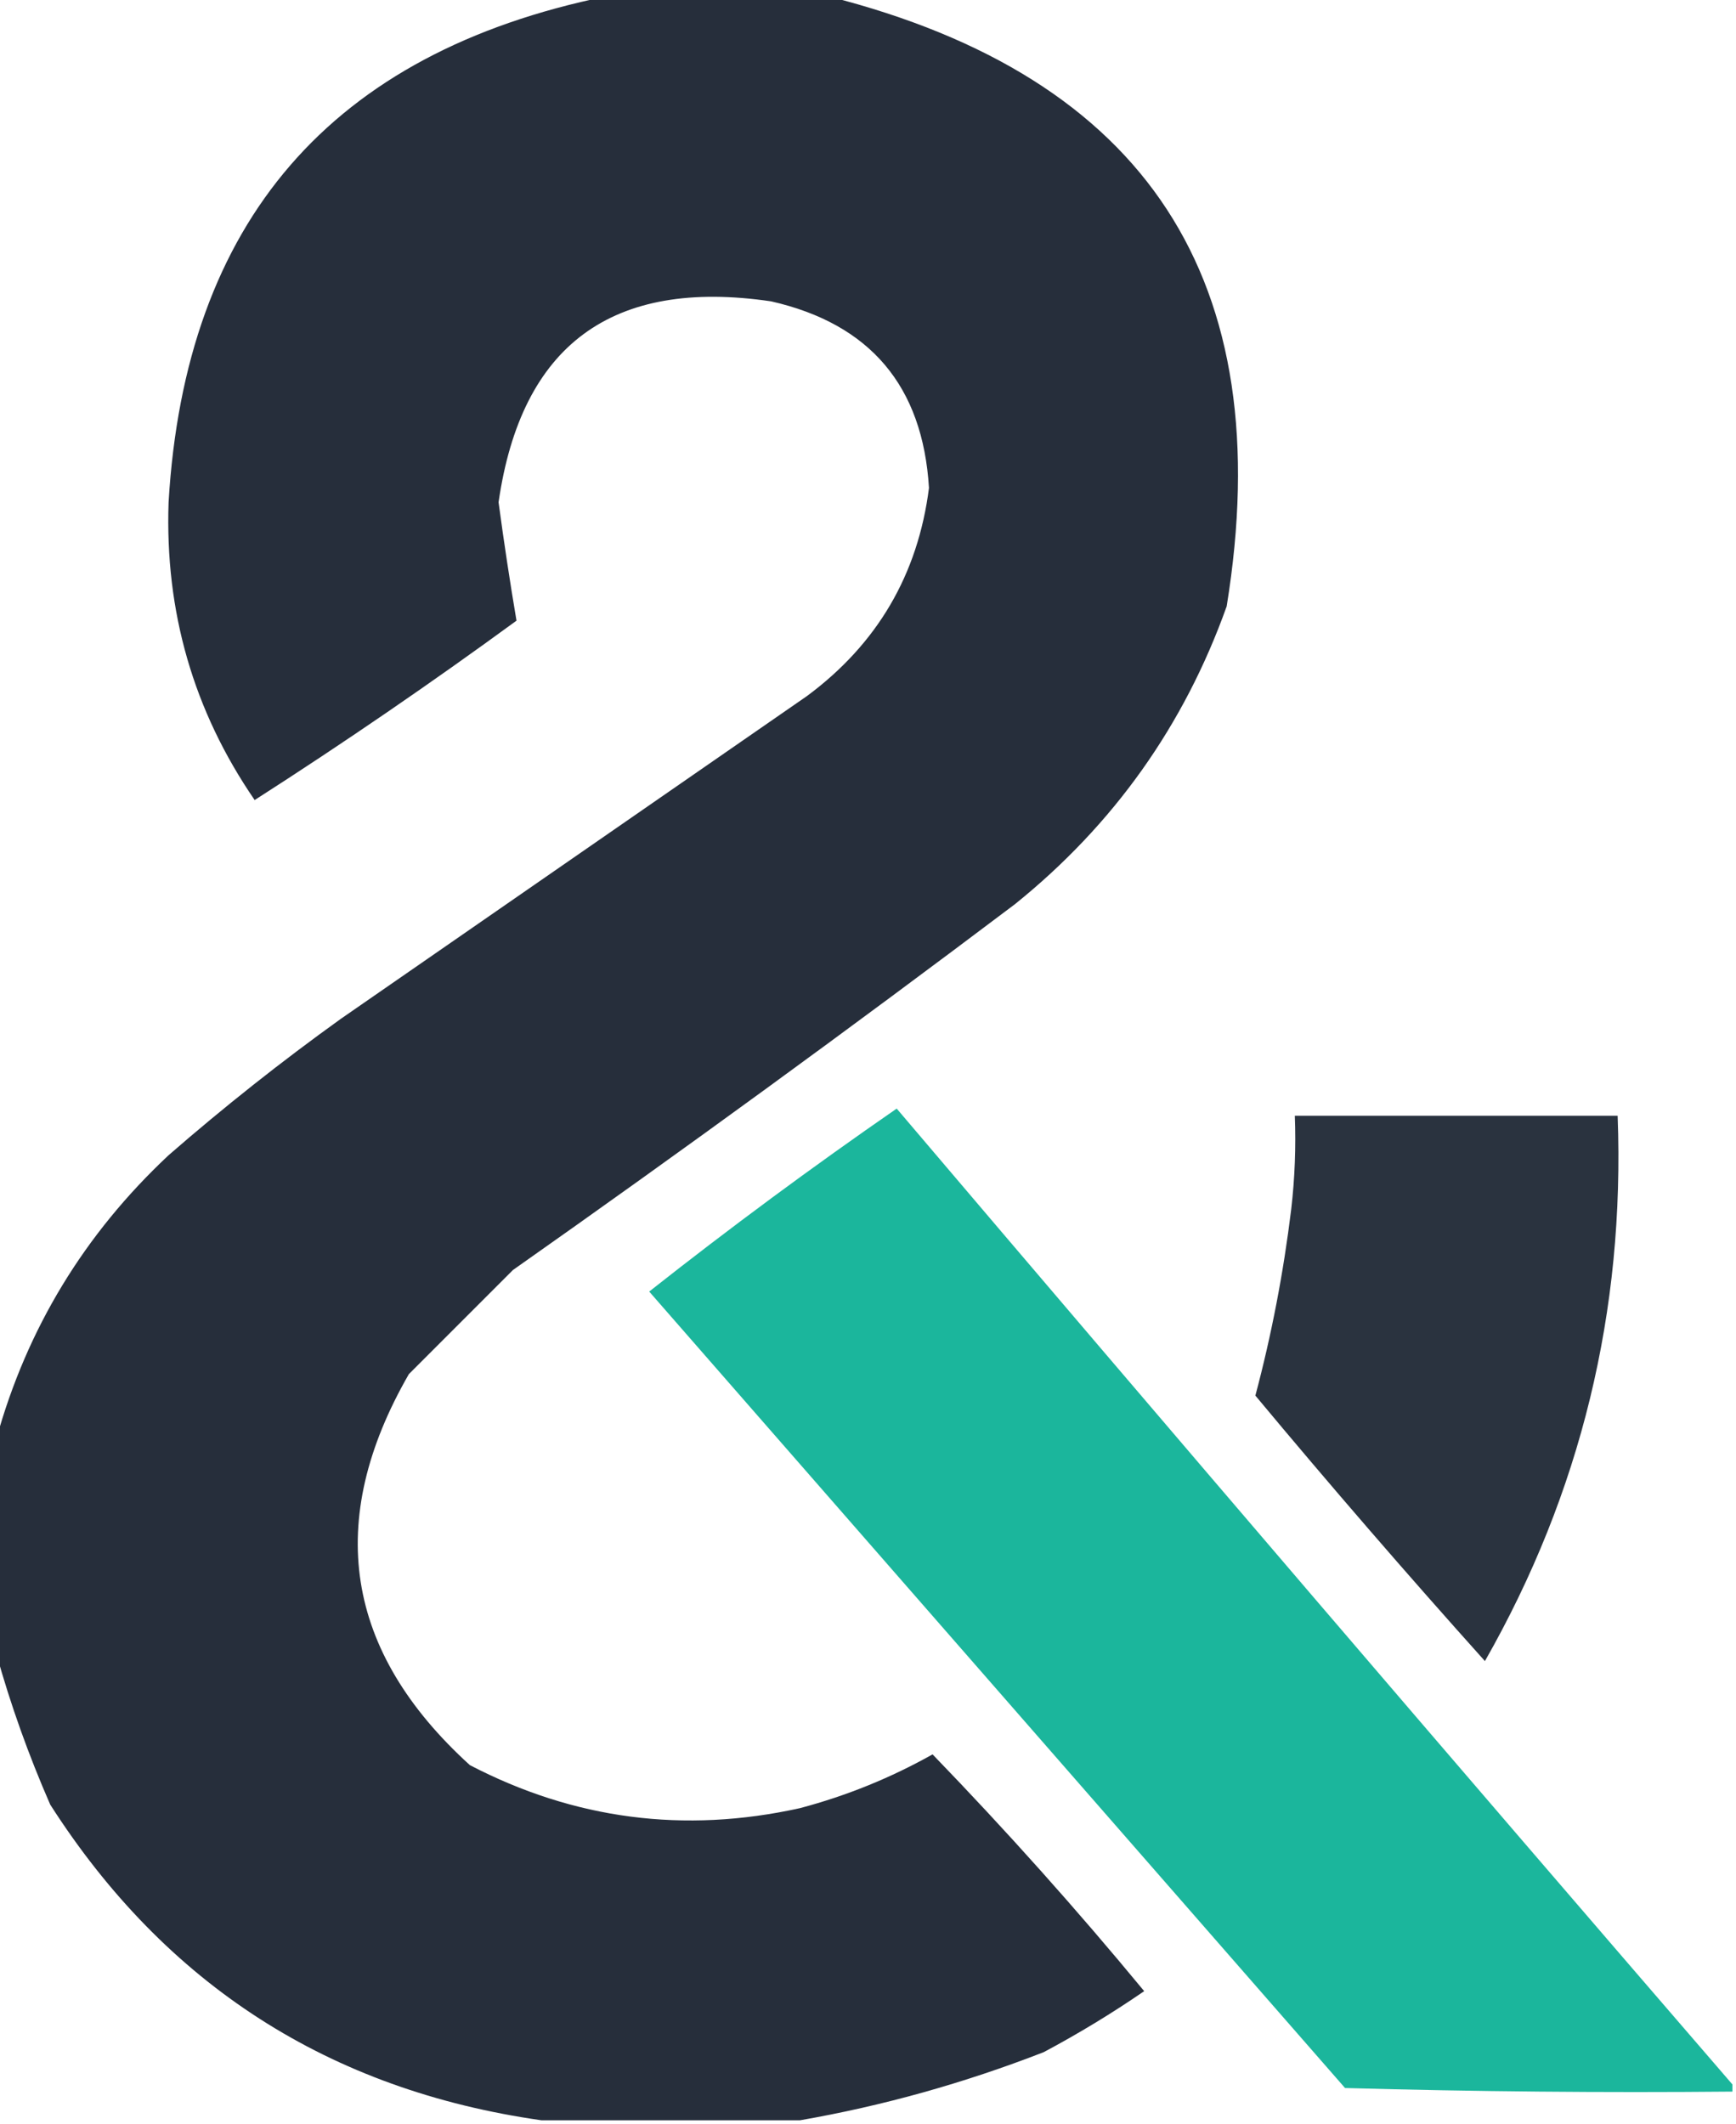
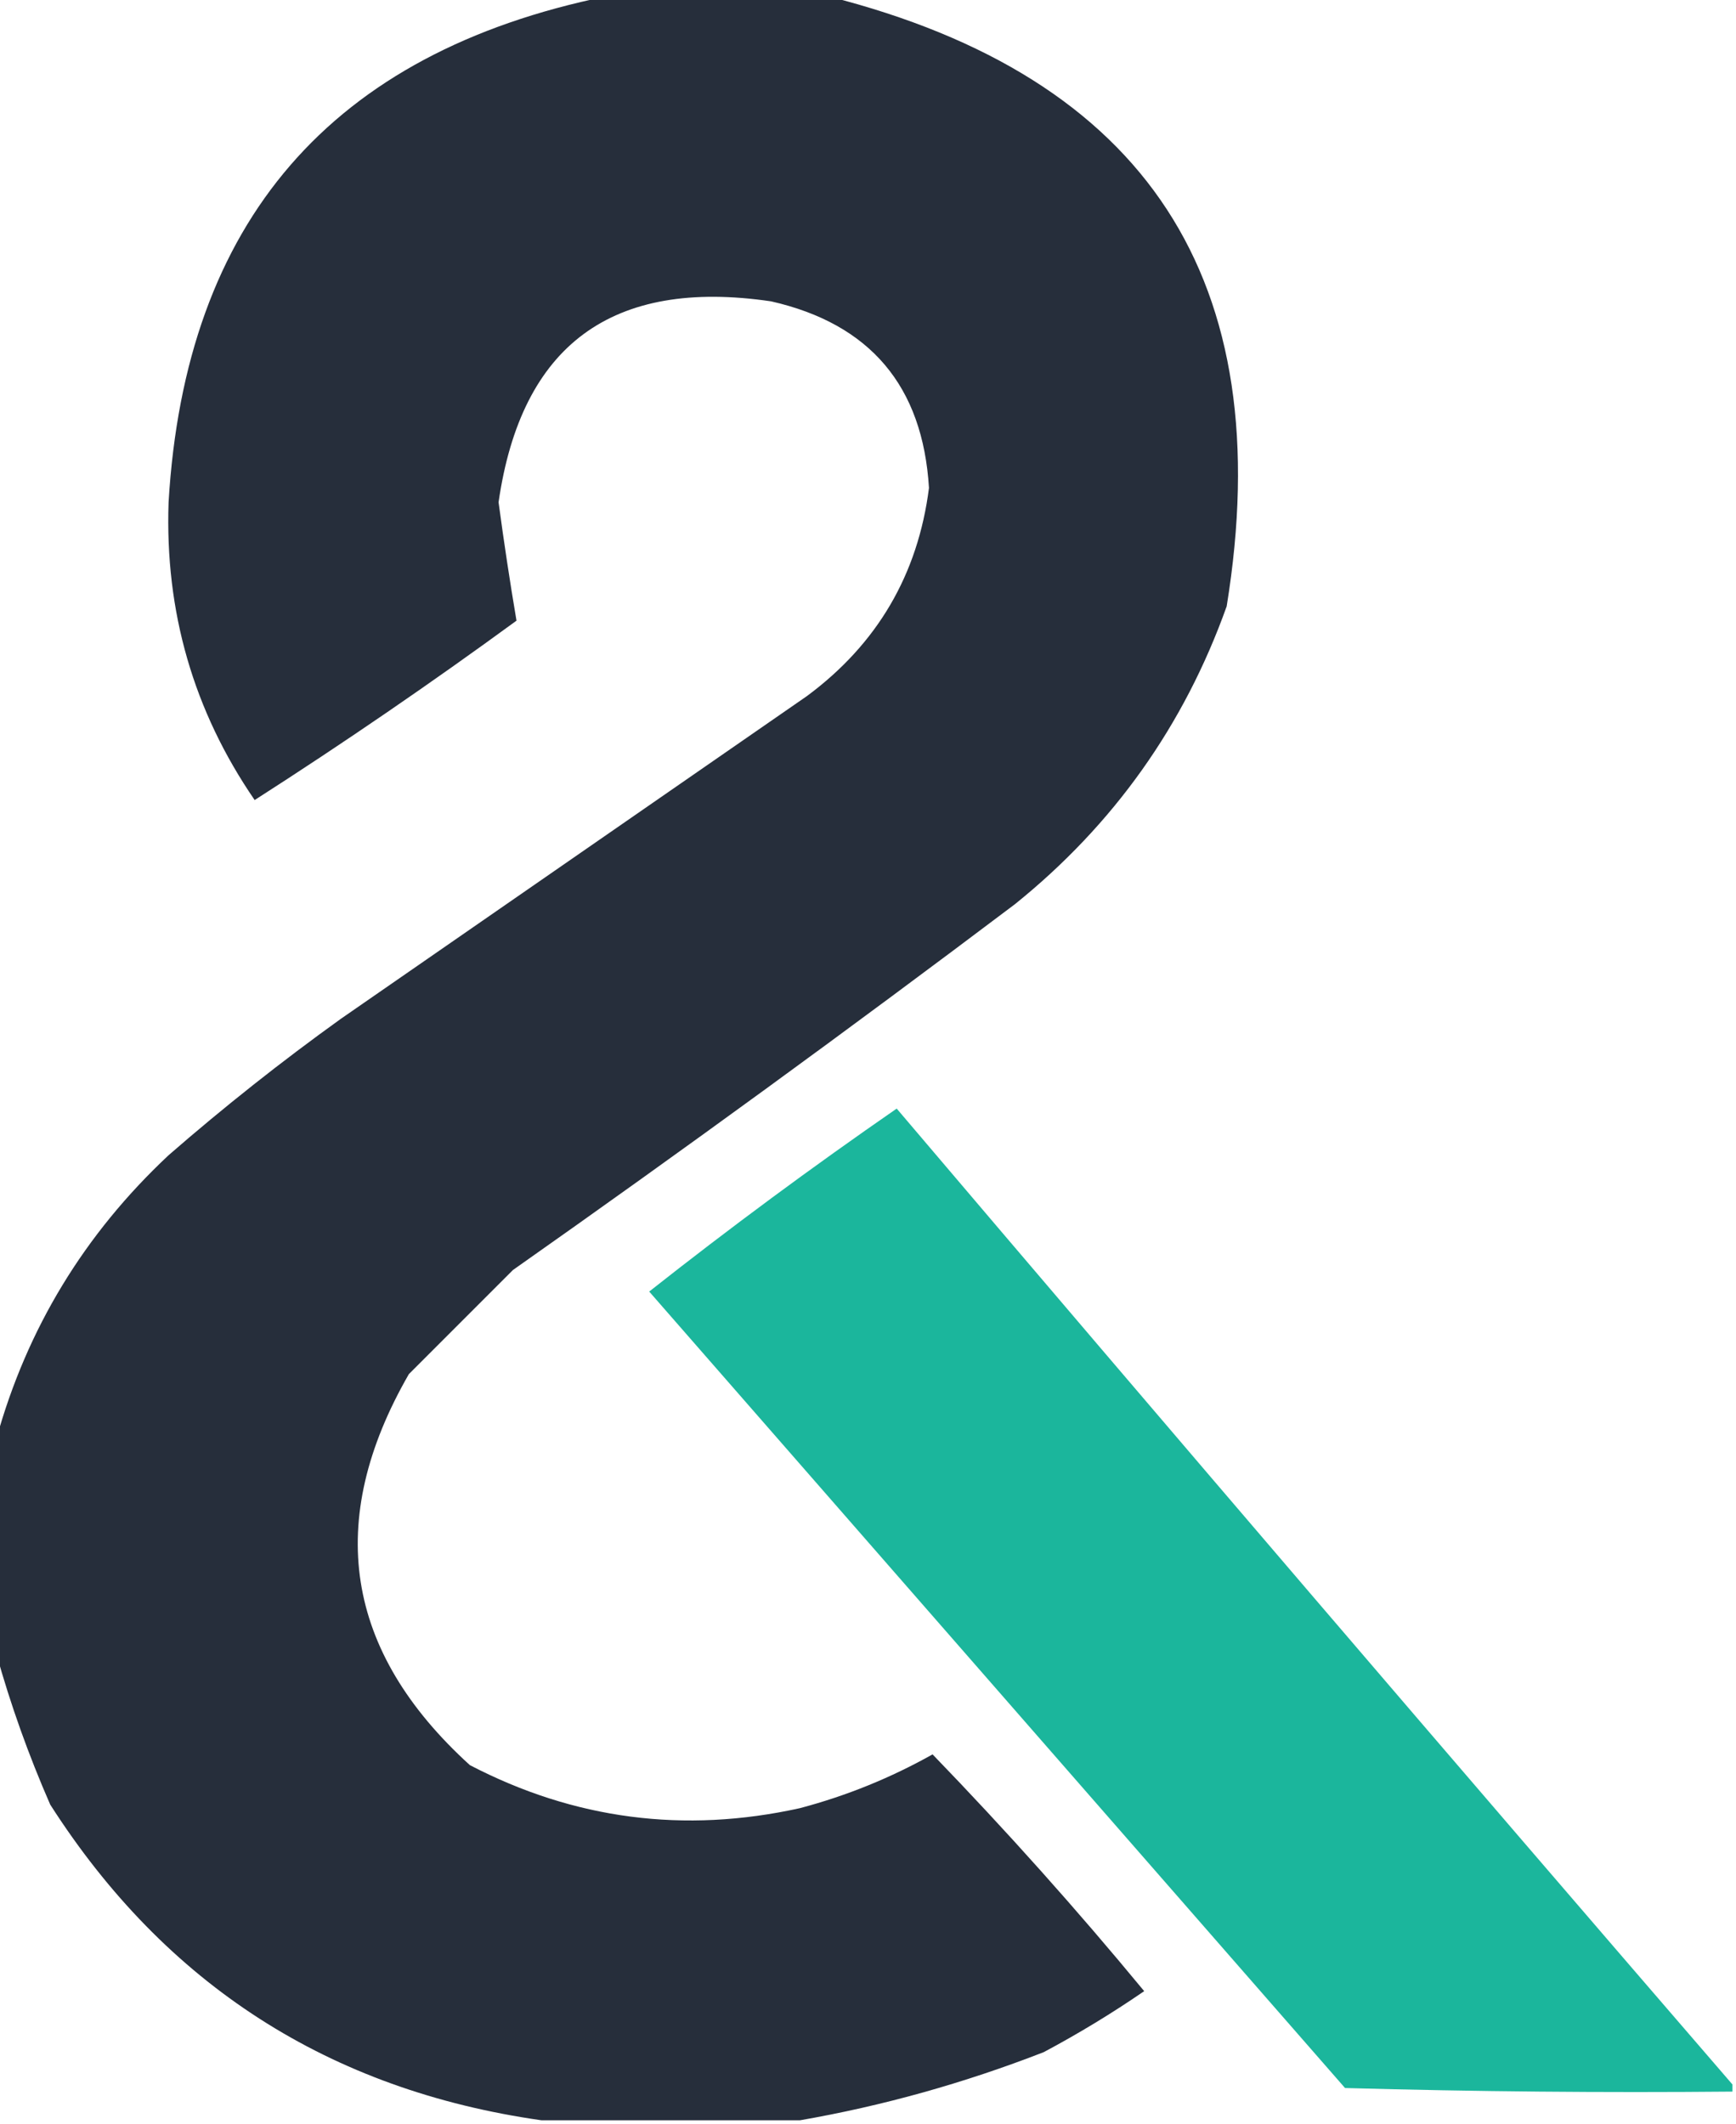
<svg xmlns="http://www.w3.org/2000/svg" version="1.1" width="242px" height="296px" style="shape-rendering:geometricPrecision; text-rendering:geometricPrecision; image-rendering:optimizeQuality; fill-rule:evenodd; clip-rule:evenodd">
  <g>
    <path style="opacity:0.969" fill="#202936" d="M 84.5,-0.5 C 94.833,-0.5 105.167,-0.5 115.5,-0.5C 159.883,10.748 178.383,39.081 171,84.5C 165.077,101.094 155.243,114.927 141.5,126C 118.447,143.387 95.114,160.387 71.5,177C 66.667,181.833 61.833,186.667 57,191.5C 45.21,211.974 48.044,230.141 65.5,246C 80.041,253.565 95.374,255.565 111.5,252C 117.993,250.281 124.16,247.781 130,244.5C 140.312,255.164 150.145,266.164 159.5,277.5C 155.036,280.57 150.369,283.403 145.5,286C 134.358,290.332 123.025,293.498 111.5,295.5C 99.5,295.5 87.5,295.5 75.5,295.5C 45.92,291.296 23.087,276.629 7,251.5C 3.97,244.569 1.47,237.569 -0.5,230.5C -0.5,220.5 -0.5,210.5 -0.5,200.5C 3.762,185.158 11.761,171.991 23.5,161C 31.212,154.286 39.212,147.953 47.5,142C 69.167,127 90.833,112 112.5,97C 122.295,89.741 127.962,80.074 129.5,68C 128.634,53.804 121.3,45.138 107.5,42C 85.33,38.729 72.664,48.063 69.5,70C 70.251,75.594 71.084,81.094 72,86.5C 60.094,95.204 47.927,103.537 35.5,111.5C 26.975,99.08 22.975,85.247 23.5,70C 25.816,30.854 46.15,7.354 84.5,-0.5 Z" />
  </g>
  <g>
-     <path style="opacity:0.95" fill="#202936" d="M 180.5,155.5 C 195.5,155.5 210.5,155.5 225.5,155.5C 226.525,182.73 220.358,208.063 207,231.5C 196.097,219.353 185.43,207.02 175,194.5C 177.254,186.036 178.92,177.369 180,168.5C 180.499,164.179 180.666,159.846 180.5,155.5 Z" />
-   </g>
+     </g>
  <g>
    <path style="opacity:0.99" fill="#1ab69b" d="M 241.5,290.5 C 241.5,290.833 241.5,291.167 241.5,291.5C 223.497,291.667 205.497,291.5 187.5,291C 155.167,254 122.833,217 90.5,180C 101.733,171.134 113.233,162.634 125,154.5C 163.698,200.025 202.531,245.359 241.5,290.5 Z" />
  </g>
</svg>